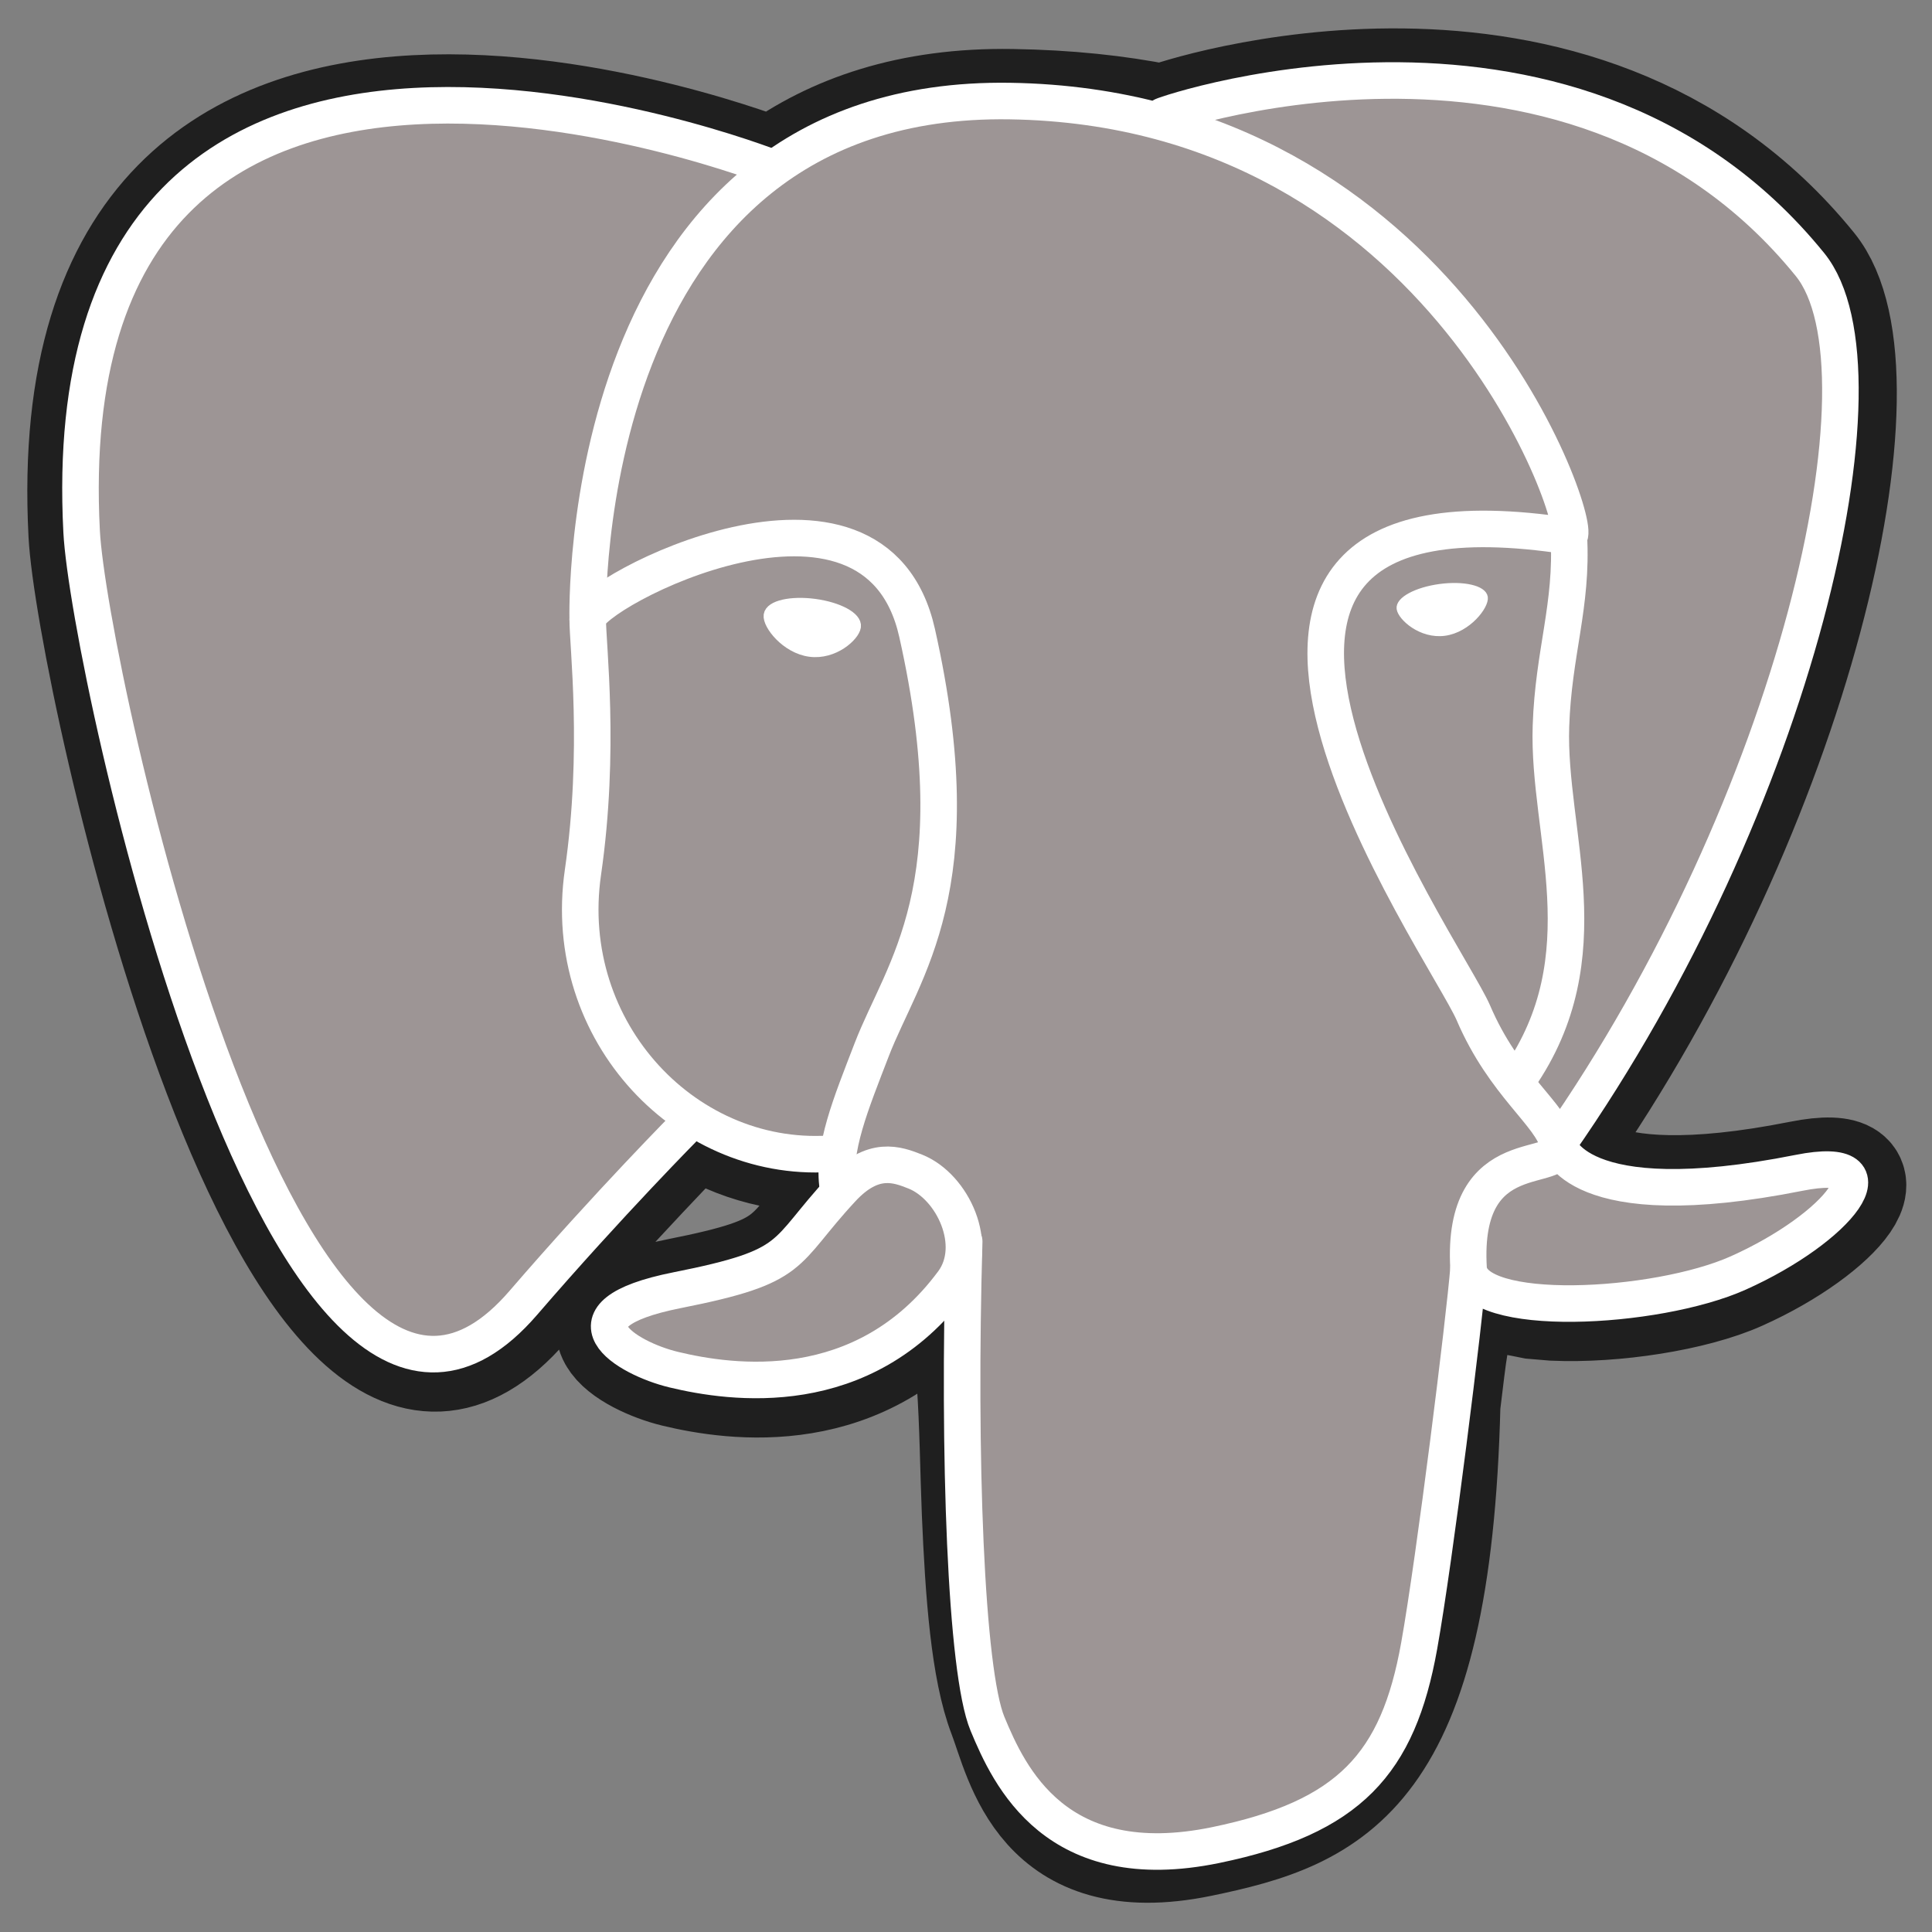
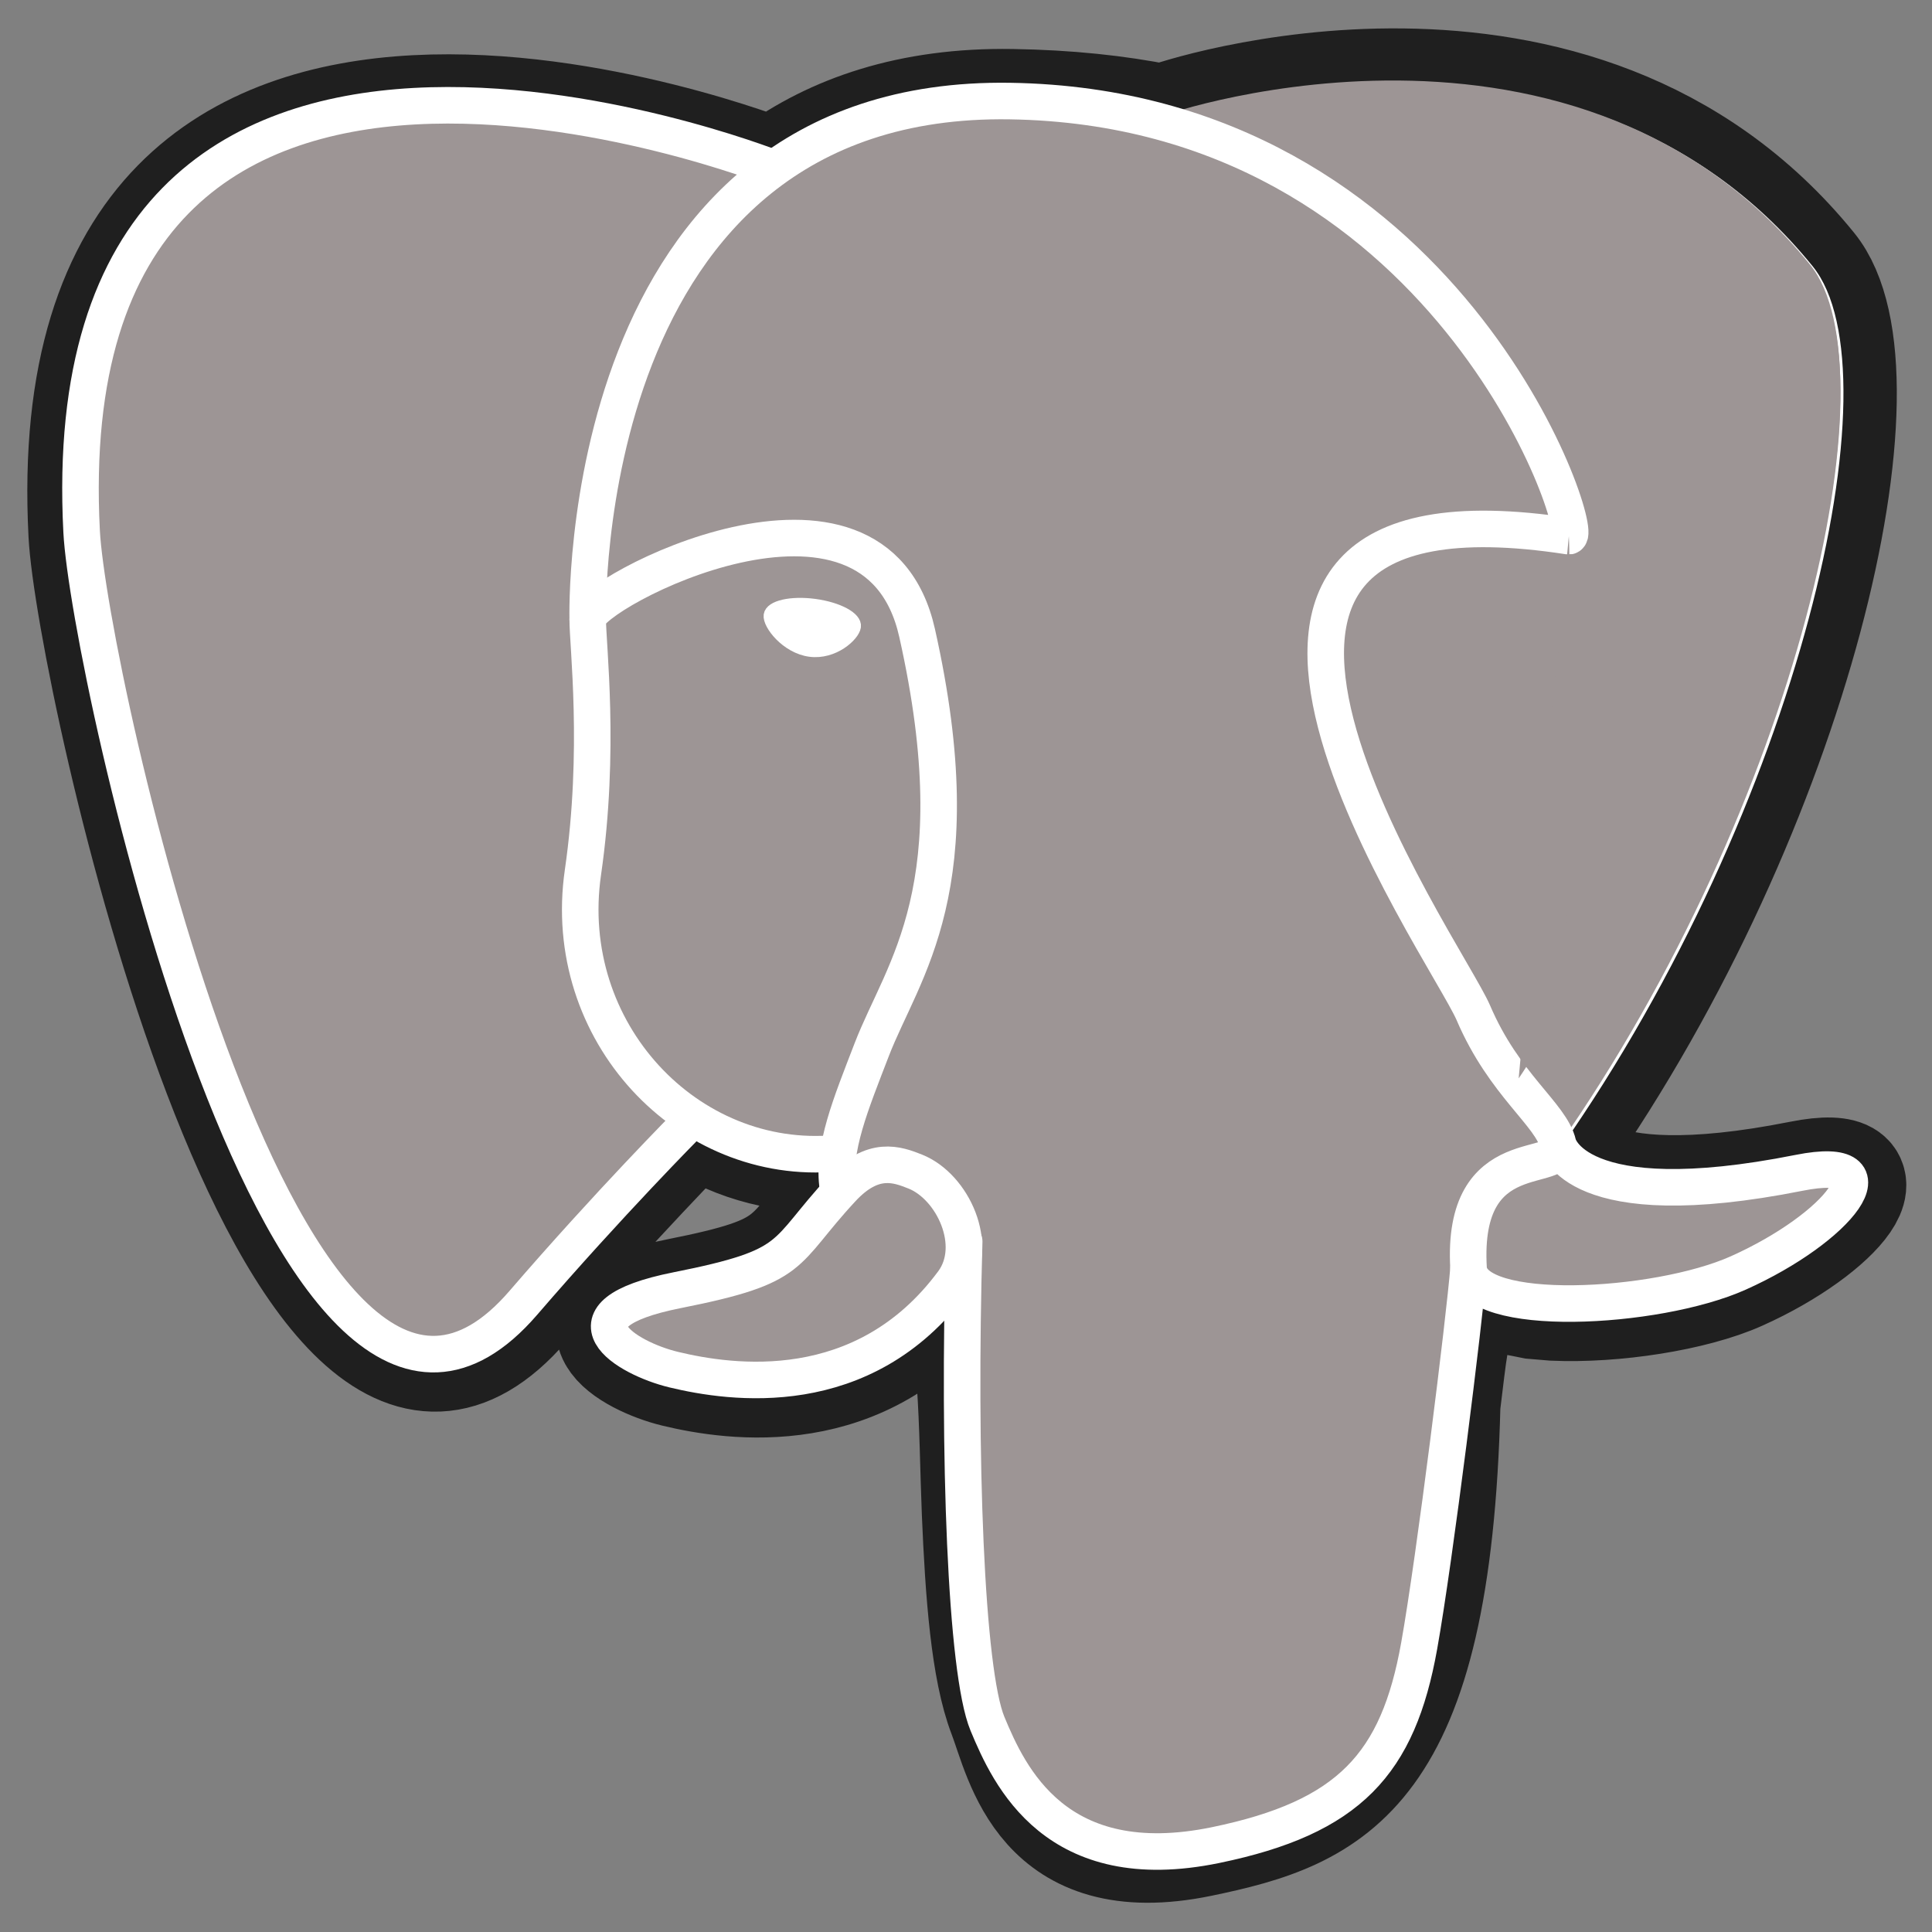
<svg xmlns="http://www.w3.org/2000/svg" width="48" height="48" viewBox="0 0 48 48" fill="none">
  <rect x="0" y="0" width="48" height="48" fill="#808080" stroke="none" />
  <g clip-path="url(#clip0_15772_729)">
    <path d="M35.916 34.901C36.232 32.364 36.138 31.992 38.096 32.403L38.594 32.445C40.1 32.511 42.07 32.212 43.228 31.693C45.719 30.578 47.197 28.716 44.74 29.206C39.135 30.32 38.75 28.49 38.75 28.49C44.668 20.022 47.142 9.272 45.007 6.641C39.182 -0.537 29.1 2.857 28.932 2.946L28.878 2.955C27.77 2.733 26.531 2.601 25.139 2.579C22.603 2.539 20.678 3.221 19.218 4.288C19.218 4.288 1.233 -2.858 2.069 13.275C2.247 16.707 7.17 39.244 13.042 32.437C15.188 29.948 17.262 27.843 17.262 27.843C18.292 28.503 19.525 28.84 20.818 28.719L20.918 28.637C20.886 28.946 20.9 29.248 20.958 29.606C19.445 31.236 19.89 31.522 16.866 32.122C13.806 32.73 15.604 33.813 16.777 34.096C18.2 34.439 21.491 34.925 23.715 31.923L23.627 32.265C24.22 32.723 24.18 35.556 24.264 37.579C24.349 39.603 24.489 41.492 24.917 42.606C25.345 43.719 25.849 46.587 29.824 45.766C33.145 45.079 35.685 44.091 35.916 34.901Z" fill="#9D9595" stroke="#1F1F1F" stroke-width="2.724" />
    <path d="M44.74 29.204C39.135 30.32 38.75 28.489 38.75 28.489C44.668 20.02 47.142 9.27 45.007 6.639C39.182 -0.538 29.1 2.857 28.932 2.945L28.878 2.954C27.77 2.732 26.531 2.6 25.138 2.578C22.602 2.538 20.678 3.22 19.218 4.287C19.218 4.287 1.232 -2.859 2.068 13.274C2.246 16.706 7.169 39.243 13.041 32.436C15.187 29.947 17.261 27.843 17.261 27.843C18.291 28.502 19.524 28.839 20.816 28.718L20.917 28.636C20.886 28.945 20.9 29.247 20.957 29.605C19.444 31.235 19.889 31.521 16.865 32.121C13.805 32.73 15.602 33.812 16.776 34.095C18.199 34.438 21.49 34.924 23.714 31.922L23.626 32.264C24.218 32.722 24.635 35.242 24.565 37.527C24.495 39.811 24.448 41.38 24.916 42.605C25.383 43.83 25.848 46.586 29.823 45.765C33.145 45.078 34.866 43.299 35.105 40.332C35.275 38.222 35.66 38.534 35.684 36.648L35.993 35.755C36.348 32.896 36.049 31.973 38.096 32.402L38.593 32.444C40.099 32.51 42.071 32.211 43.227 31.692C45.719 30.577 47.196 28.715 44.74 29.204H44.74Z" fill="#9D9595" stroke="white" stroke-width="0.073" />
    <path d="M23.955 30.844C23.8 36.165 23.994 41.524 24.533 42.826C25.074 44.128 26.23 46.661 30.205 45.84C33.526 45.153 34.735 43.824 35.259 40.891C35.646 38.733 36.39 32.739 36.486 31.511" fill="#9D9595" />
    <path d="M23.955 30.844C23.8 36.165 23.994 41.524 24.533 42.826C25.074 44.128 26.23 46.661 30.205 45.84C33.526 45.153 34.735 43.824 35.259 40.891C35.646 38.733 36.39 32.739 36.486 31.511" stroke="white" stroke-width="0.908" stroke-linecap="round" stroke-linejoin="round" />
    <path d="M19.19 4.169C19.19 4.169 1.192 -2.925 2.028 13.208C2.206 16.64 7.129 39.178 13.001 32.37C15.147 29.881 17.087 27.928 17.087 27.928" fill="#9D9595" />
    <path d="M19.19 4.169C19.19 4.169 1.192 -2.925 2.028 13.208C2.206 16.64 7.129 39.178 13.001 32.37C15.147 29.881 17.087 27.928 17.087 27.928" stroke="white" stroke-width="0.908" stroke-linecap="round" stroke-linejoin="round" />
    <path d="M28.912 2.874C28.289 3.062 38.924 -0.876 44.968 6.572C47.102 9.203 44.629 19.953 38.711 28.423" fill="#9D9595" />
-     <path d="M28.912 2.874C28.289 3.062 38.924 -0.876 44.968 6.572C47.102 9.203 44.629 19.953 38.711 28.423" stroke="white" stroke-width="0.908" stroke-linecap="round" stroke-linejoin="round" />
    <path d="M38.71 28.423C38.71 28.423 39.095 30.254 44.701 29.138C47.157 28.649 45.679 30.511 43.188 31.626C41.144 32.541 36.561 32.776 36.486 31.511C36.293 28.249 38.898 29.24 38.71 28.423C38.54 27.687 37.375 26.964 36.605 25.163C35.932 23.59 27.378 11.531 38.977 13.322C39.401 13.237 35.952 2.683 25.098 2.511C14.246 2.34 14.602 15.381 14.602 15.381" fill="#9D9595" />
    <path d="M38.71 28.423C38.71 28.423 39.095 30.254 44.701 29.138C47.157 28.649 45.679 30.511 43.188 31.626C41.144 32.541 36.561 32.776 36.486 31.511C36.293 28.249 38.898 29.24 38.71 28.423ZM38.71 28.423C38.54 27.687 37.375 26.964 36.605 25.163C35.932 23.59 27.378 11.531 38.977 13.322C39.401 13.237 35.952 2.683 25.098 2.511C14.246 2.34 14.602 15.381 14.602 15.381" stroke="white" stroke-width="0.908" stroke-linecap="round" stroke-linejoin="bevel" />
    <path d="M20.918 29.538C19.405 31.167 19.85 31.454 16.826 32.054C13.766 32.662 15.563 33.745 16.737 34.028C18.159 34.371 21.451 34.857 23.675 31.854C24.352 30.939 23.671 29.48 22.741 29.108C22.291 28.929 21.69 28.704 20.918 29.538Z" fill="#9D9595" stroke="white" stroke-width="0.908" stroke-linecap="round" stroke-linejoin="round" />
    <path d="M20.818 29.51C20.666 28.552 21.145 27.412 21.658 26.078C22.429 24.076 24.209 22.074 22.785 15.725C21.724 10.993 14.607 14.74 14.602 15.382C14.598 16.023 14.924 18.633 14.483 21.673C13.908 25.64 17.101 28.995 20.777 28.652" fill="#9D9595" />
    <path d="M20.818 29.51C20.666 28.552 21.145 27.412 21.658 26.078C22.429 24.076 24.209 22.074 22.785 15.725C21.724 10.993 14.607 14.74 14.602 15.382C14.598 16.023 14.924 18.633 14.483 21.673C13.908 25.64 17.101 28.995 20.777 28.652" stroke="white" stroke-width="0.908" stroke-linecap="round" stroke-linejoin="round" />
    <path d="M19.124 15.284C19.092 15.504 19.54 16.088 20.124 16.166C20.708 16.245 21.207 15.788 21.238 15.569C21.27 15.35 20.823 15.109 20.238 15.03C19.655 14.952 19.155 15.066 19.124 15.284H19.124Z" fill="white" stroke="white" stroke-width="0.303" />
-     <path d="M36.889 14.839C36.921 15.058 36.473 15.643 35.889 15.721C35.305 15.799 34.806 15.342 34.774 15.123C34.743 14.904 35.191 14.663 35.775 14.584C36.358 14.506 36.857 14.62 36.889 14.839V14.839Z" fill="white" stroke="white" stroke-width="0.151" />
    <path d="M38.977 13.322C39.073 15.04 38.593 16.211 38.533 18.041C38.443 20.7 39.847 23.744 37.731 26.792" fill="#9D9595" />
-     <path d="M38.977 13.322C39.073 15.04 38.593 16.211 38.533 18.041C38.443 20.7 39.847 23.744 37.731 26.792" stroke="white" stroke-width="0.908" stroke-linecap="round" stroke-linejoin="round" />
  </g>
  <defs>
    <clipPath id="clip0_15772_729">
      <rect width="48" height="48" fill="white" />
    </clipPath>
  </defs>
</svg>